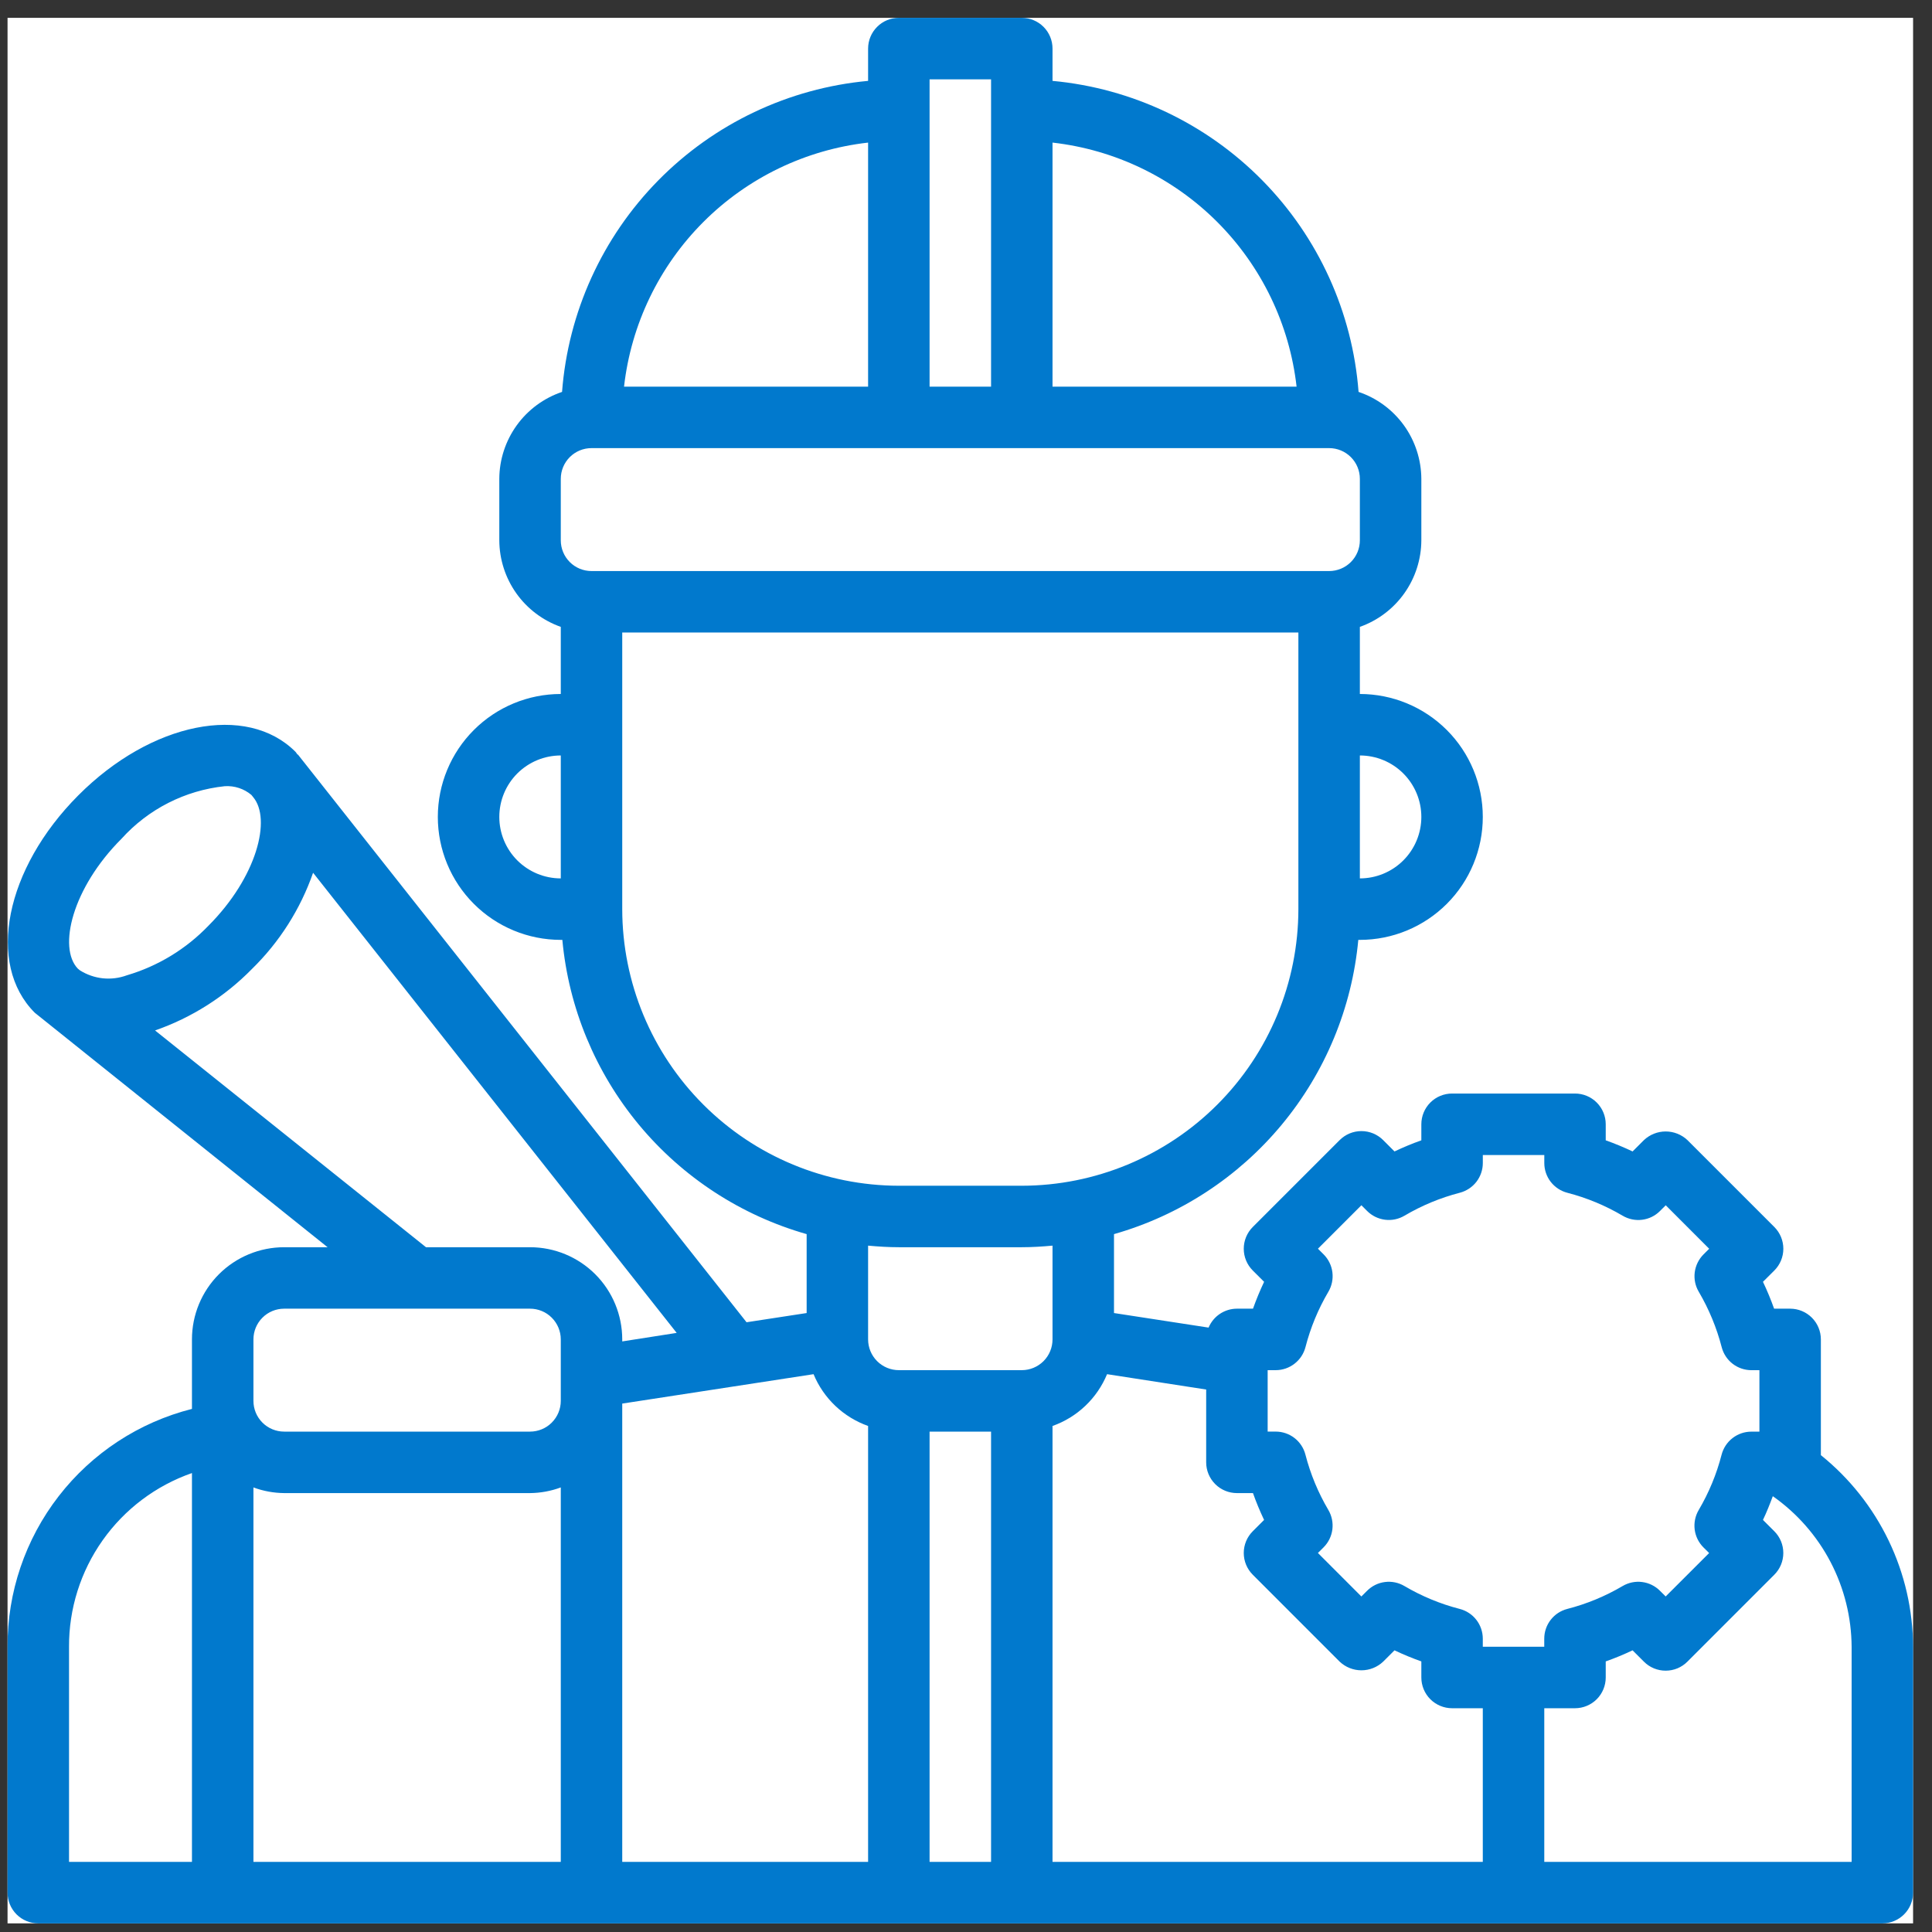
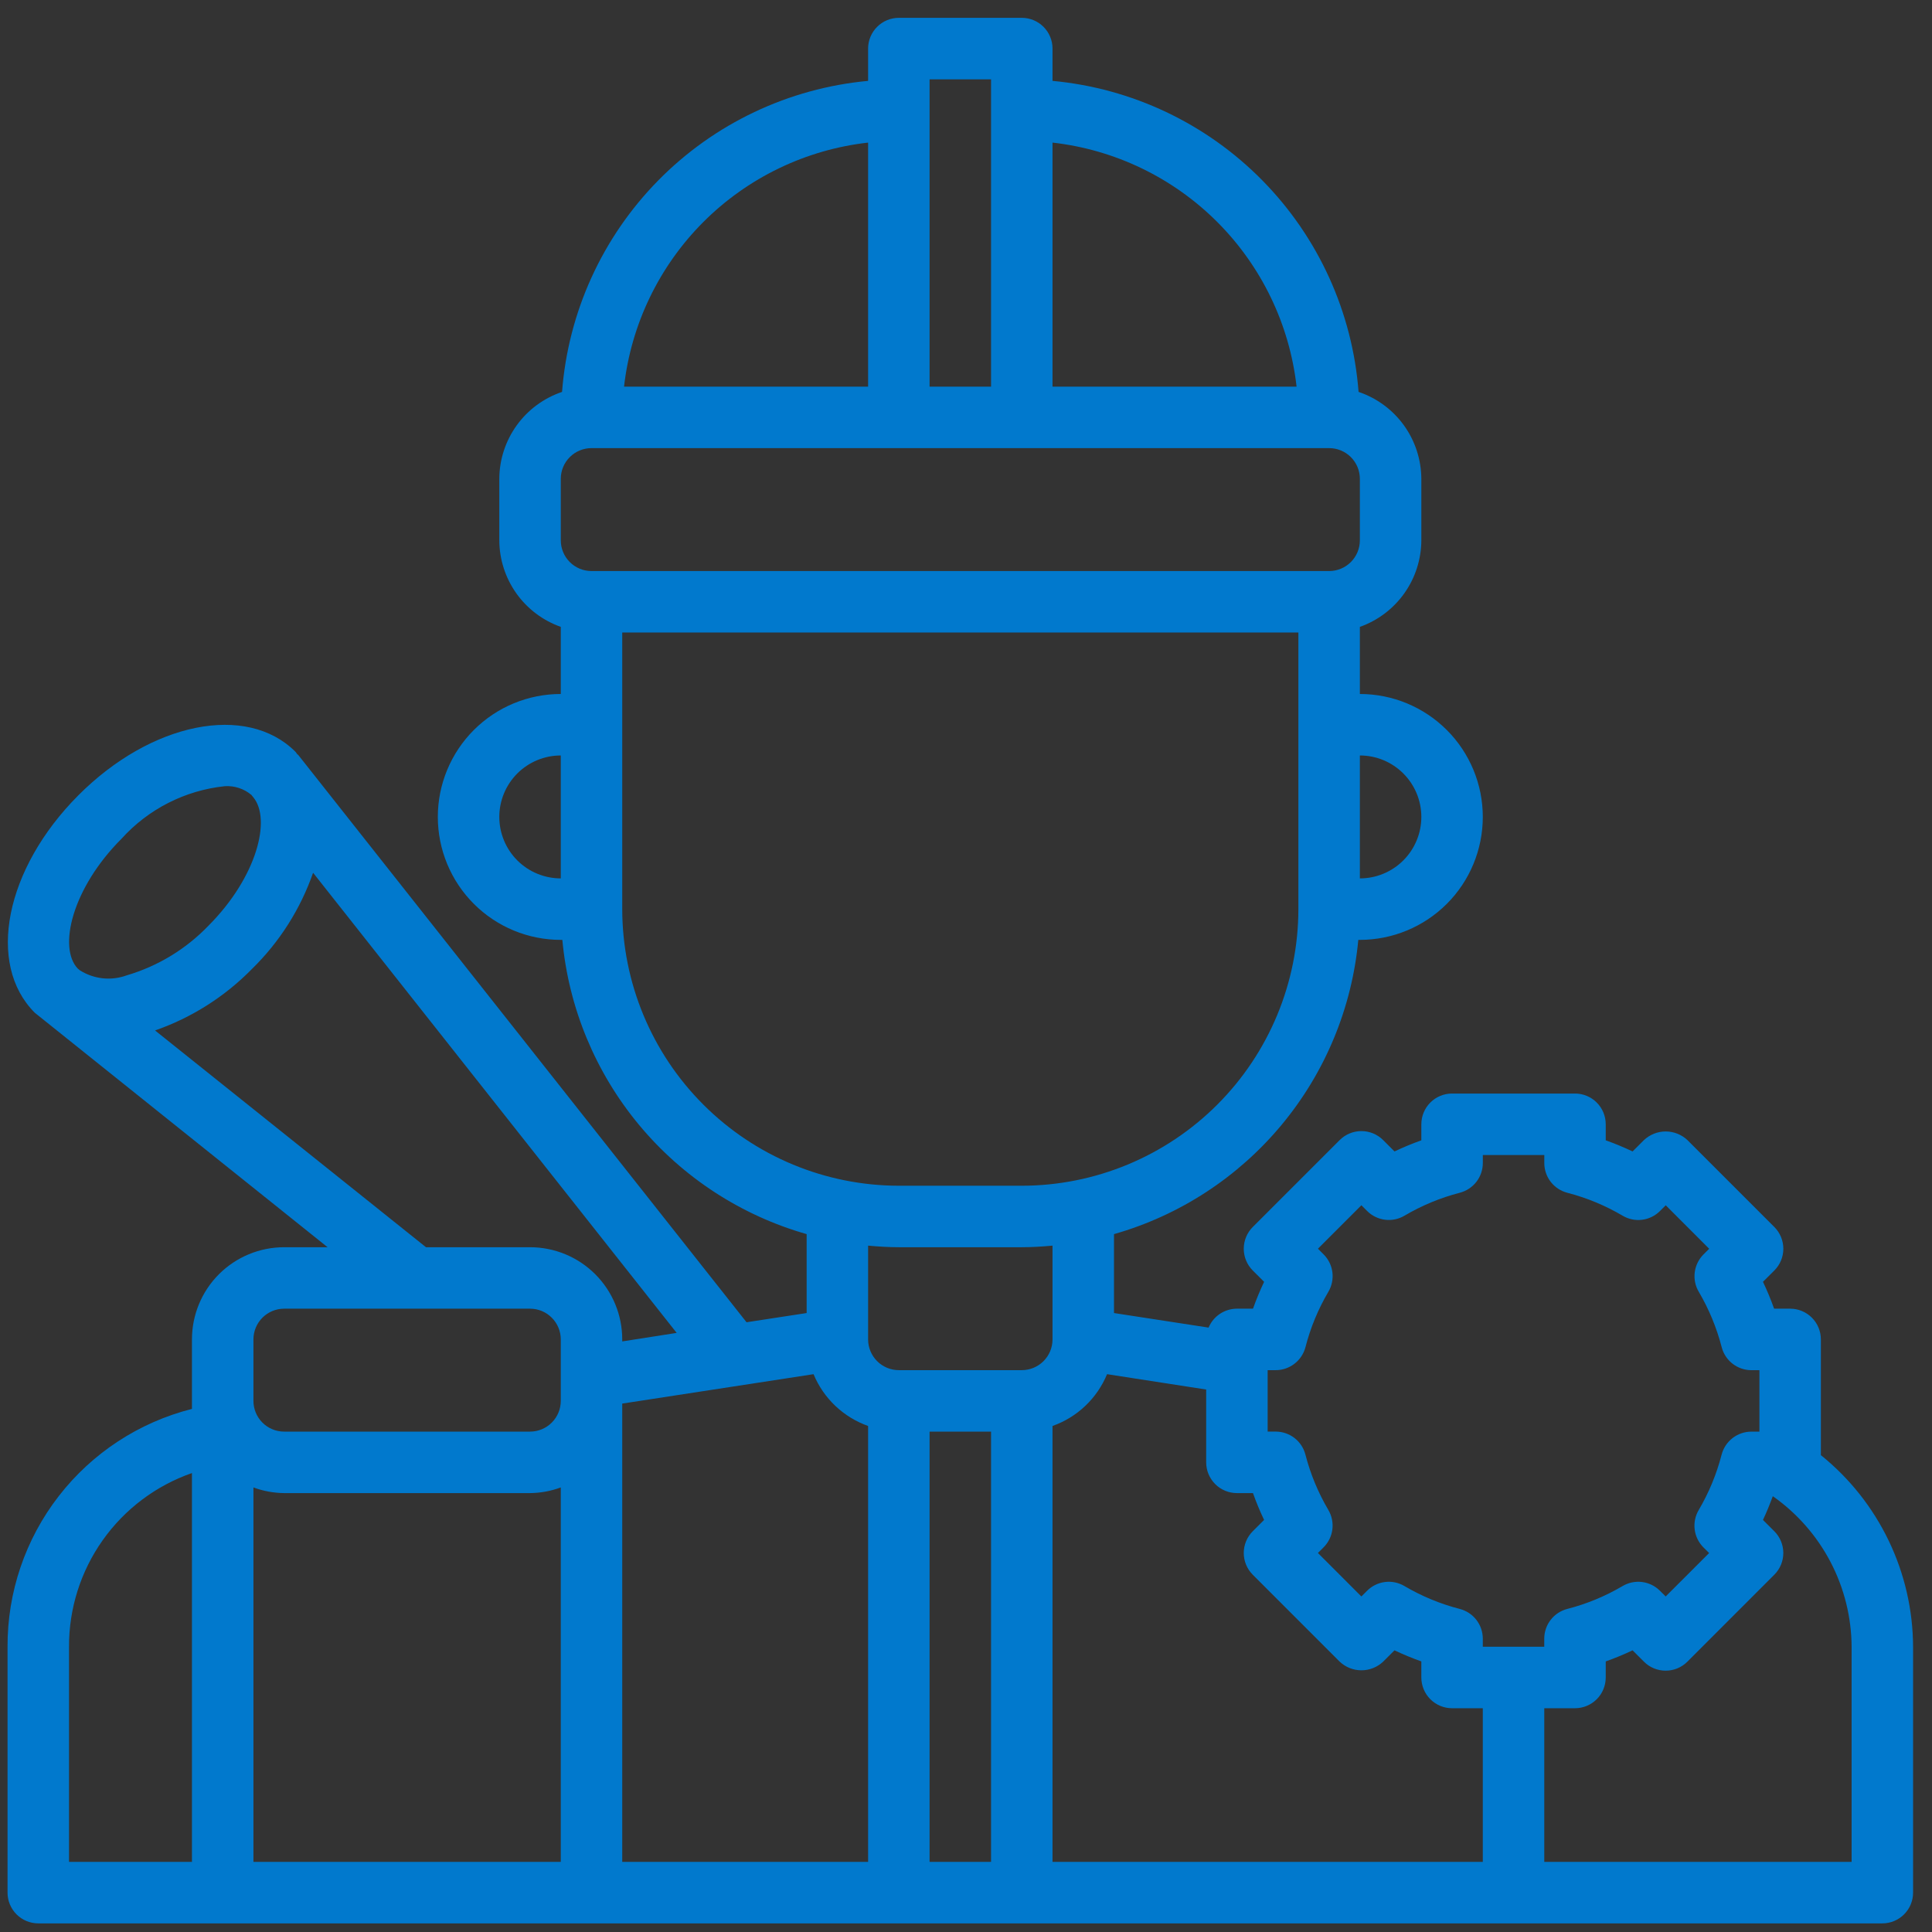
<svg xmlns="http://www.w3.org/2000/svg" width="73" height="73" viewBox="0 0 73 73" fill="none">
  <rect x="0" y="0" width="73" height="73" fill="#333333" stroke="none" />
-   <rect x="0.285" y="0.674" width="72" height="72" fill="white" />
  <path d="M68.801 54.982V50.609C68.801 50.301 68.679 50.006 68.461 49.788C68.243 49.57 67.948 49.448 67.64 49.448H67.034C66.911 49.103 66.771 48.764 66.613 48.433L67.043 48.005C67.261 47.787 67.383 47.492 67.383 47.184C67.383 46.876 67.261 46.58 67.043 46.362L63.759 43.078C63.537 42.869 63.243 42.752 62.937 42.752C62.632 42.752 62.338 42.869 62.116 43.078L61.687 43.507C61.356 43.35 61.017 43.209 60.672 43.087V42.48C60.672 42.172 60.55 41.877 60.332 41.659C60.114 41.441 59.819 41.319 59.511 41.319H54.866C54.558 41.319 54.263 41.441 54.045 41.659C53.827 41.877 53.705 42.172 53.705 42.48V43.087C53.36 43.209 53.021 43.35 52.691 43.507L52.262 43.078C52.154 42.97 52.026 42.885 51.885 42.826C51.744 42.768 51.593 42.738 51.441 42.738C51.288 42.738 51.137 42.768 50.996 42.826C50.855 42.885 50.727 42.97 50.619 43.078L47.335 46.362C47.117 46.58 46.995 46.876 46.995 47.184C46.995 47.492 47.117 47.787 47.335 48.005L47.764 48.433C47.607 48.764 47.467 49.103 47.344 49.448H46.737C46.508 49.448 46.284 49.517 46.093 49.644C45.903 49.771 45.754 49.952 45.666 50.163L42.092 49.613V46.631C44.572 45.924 46.78 44.484 48.427 42.5C50.075 40.516 51.084 38.08 51.323 35.513H51.382C52.614 35.513 53.795 35.023 54.667 34.152C55.538 33.281 56.027 32.099 56.027 30.867C56.027 29.636 55.538 28.454 54.667 27.583C53.795 26.712 52.614 26.222 51.382 26.222V23.686C52.059 23.447 52.645 23.004 53.061 22.419C53.477 21.833 53.702 21.134 53.705 20.416V18.093C53.701 17.367 53.471 16.66 53.046 16.07C52.62 15.481 52.022 15.04 51.333 14.808C51.103 11.799 49.816 8.969 47.699 6.818C45.583 4.667 42.774 3.335 39.769 3.056V1.835C39.769 1.527 39.647 1.232 39.429 1.014C39.211 0.796 38.916 0.674 38.608 0.674H33.963C33.655 0.674 33.359 0.796 33.142 1.014C32.924 1.232 32.801 1.527 32.801 1.835V3.056C29.797 3.334 26.987 4.667 24.871 6.818C22.755 8.969 21.467 11.799 21.237 14.808C20.549 15.04 19.95 15.481 19.525 16.07C19.1 16.66 18.869 17.367 18.866 18.093V20.416C18.869 21.134 19.094 21.833 19.509 22.419C19.925 23.004 20.512 23.447 21.189 23.686V26.222C19.956 26.222 18.775 26.712 17.904 27.583C17.033 28.454 16.543 29.636 16.543 30.867C16.543 32.099 17.033 33.281 17.904 34.152C18.775 35.023 19.956 35.513 21.189 35.513H21.248C21.486 38.08 22.496 40.516 24.143 42.5C25.79 44.484 27.999 45.924 30.479 46.631V49.613L28.208 49.961L11.254 28.507L11.244 28.514C11.213 28.48 11.196 28.438 11.163 28.405C9.321 26.564 5.713 27.286 2.956 30.055C0.199 32.823 -0.528 36.424 1.314 38.266C1.346 38.297 1.383 38.317 1.415 38.347L12.378 47.126H10.737C9.813 47.126 8.927 47.493 8.273 48.146C7.62 48.799 7.253 49.685 7.253 50.609V53.235C5.254 53.741 3.482 54.901 2.219 56.531C0.956 58.161 0.275 60.167 0.285 62.229V71.513C0.285 71.821 0.408 72.116 0.625 72.334C0.843 72.552 1.139 72.674 1.447 72.674H71.124C71.432 72.674 71.727 72.552 71.945 72.334C72.163 72.116 72.285 71.821 72.285 71.513V62.229C72.281 60.838 71.965 59.465 71.363 58.212C70.76 56.958 69.885 55.854 68.801 54.982ZM47.898 51.771H48.202C48.46 51.771 48.71 51.685 48.913 51.527C49.117 51.37 49.262 51.149 49.327 50.9C49.516 50.166 49.807 49.462 50.192 48.809C50.323 48.587 50.376 48.328 50.344 48.073C50.312 47.817 50.195 47.579 50.013 47.397L49.798 47.182L51.44 45.54L51.655 45.755C51.837 45.938 52.075 46.054 52.33 46.087C52.586 46.12 52.845 46.066 53.067 45.935C53.72 45.55 54.423 45.258 55.157 45.068C55.406 45.003 55.627 44.858 55.785 44.655C55.942 44.452 56.028 44.202 56.028 43.945V43.642H58.351V43.946C58.351 44.203 58.437 44.453 58.594 44.656C58.752 44.859 58.973 45.005 59.222 45.069C59.956 45.259 60.659 45.551 61.312 45.936C61.534 46.067 61.793 46.121 62.049 46.088C62.305 46.056 62.542 45.939 62.724 45.756L62.939 45.541L64.581 47.184L64.366 47.398C64.184 47.581 64.068 47.818 64.035 48.074C64.003 48.33 64.056 48.589 64.188 48.81C64.572 49.464 64.863 50.167 65.053 50.901C65.117 51.15 65.262 51.371 65.466 51.529C65.669 51.686 65.919 51.772 66.177 51.772H66.479V54.094H66.174C65.917 54.094 65.667 54.18 65.463 54.338C65.26 54.495 65.115 54.716 65.05 54.965C64.861 55.699 64.57 56.403 64.185 57.056C64.054 57.278 64.001 57.537 64.033 57.792C64.065 58.048 64.182 58.286 64.364 58.468L64.579 58.681L62.937 60.322L62.722 60.108C62.54 59.925 62.302 59.808 62.047 59.776C61.791 59.743 61.532 59.797 61.31 59.928C60.657 60.313 59.953 60.604 59.219 60.793C58.97 60.857 58.749 61.002 58.592 61.206C58.434 61.409 58.349 61.659 58.349 61.917V62.222H56.027V61.917C56.027 61.659 55.941 61.409 55.784 61.206C55.626 61.002 55.405 60.857 55.156 60.793C54.422 60.604 53.719 60.313 53.066 59.928C52.844 59.797 52.585 59.743 52.329 59.776C52.073 59.808 51.836 59.925 51.654 60.108L51.439 60.322L49.797 58.679L50.012 58.465C50.194 58.283 50.31 58.046 50.343 57.79C50.375 57.534 50.322 57.275 50.191 57.053C49.806 56.4 49.515 55.697 49.325 54.963C49.261 54.714 49.116 54.493 48.912 54.335C48.709 54.178 48.459 54.092 48.201 54.092H47.898V51.771ZM47.763 57.43L47.335 57.858C47.117 58.076 46.995 58.371 46.995 58.679C46.995 58.987 47.117 59.282 47.335 59.5L50.619 62.785C50.841 62.995 51.135 63.112 51.441 63.112C51.746 63.112 52.04 62.995 52.262 62.785L52.691 62.357C53.021 62.514 53.36 62.654 53.705 62.776V63.383C53.705 63.691 53.827 63.987 54.045 64.205C54.263 64.422 54.558 64.545 54.866 64.545H56.027V70.351H39.769V53.88C40.231 53.716 40.653 53.458 41.008 53.12C41.363 52.783 41.643 52.375 41.83 51.923L45.575 52.503V55.255C45.575 55.562 45.698 55.858 45.916 56.076C46.133 56.294 46.429 56.416 46.737 56.416H47.343C47.465 56.761 47.606 57.099 47.763 57.43ZM21.189 70.351H9.576V56.202C9.947 56.34 10.34 56.412 10.737 56.416H20.027C20.424 56.412 20.817 56.34 21.189 56.202V70.351ZM23.511 53.034L30.74 51.923C30.927 52.375 31.207 52.783 31.562 53.12C31.918 53.458 32.34 53.716 32.801 53.88V70.351H23.511V53.034ZM35.124 54.093H37.447V70.351H35.124V54.093ZM53.705 30.867C53.705 31.483 53.46 32.074 53.024 32.51C52.589 32.945 51.998 33.19 51.382 33.19V28.545C51.998 28.545 52.589 28.79 53.024 29.225C53.46 29.661 53.705 30.252 53.705 30.867ZM48.991 14.609H39.769V5.388C42.123 5.654 44.317 6.711 45.992 8.386C47.667 10.062 48.724 12.255 48.991 14.609ZM37.447 2.997V14.609H35.124V2.997H37.447ZM32.801 5.388V14.609H23.579C23.846 12.255 24.903 10.062 26.578 8.386C28.253 6.711 30.447 5.654 32.801 5.388ZM21.189 18.093C21.189 17.785 21.311 17.49 21.529 17.272C21.746 17.054 22.042 16.932 22.35 16.932H50.221C50.529 16.932 50.824 17.054 51.042 17.272C51.26 17.49 51.382 17.785 51.382 18.093V20.416C51.382 20.724 51.26 21.019 51.042 21.237C50.824 21.455 50.529 21.577 50.221 21.577H22.35C22.042 21.577 21.746 21.455 21.529 21.237C21.311 21.019 21.189 20.724 21.189 20.416V18.093ZM18.866 30.867C18.866 30.252 19.111 29.661 19.546 29.225C19.982 28.79 20.573 28.545 21.189 28.545V33.19C20.573 33.19 19.982 32.945 19.546 32.51C19.111 32.074 18.866 31.483 18.866 30.867ZM23.511 34.351V23.9H49.059V34.351C49.056 37.122 47.954 39.779 45.995 41.738C44.035 43.698 41.379 44.8 38.608 44.803H33.963C31.192 44.8 28.535 43.698 26.576 41.738C24.616 39.779 23.514 37.122 23.511 34.351ZM33.963 47.126H38.608C39 47.126 39.386 47.101 39.769 47.066V50.609C39.769 50.917 39.647 51.213 39.429 51.431C39.211 51.648 38.916 51.771 38.608 51.771H33.963C33.655 51.771 33.359 51.648 33.142 51.431C32.924 51.213 32.801 50.917 32.801 50.609V47.066C33.185 47.101 33.57 47.126 33.963 47.126ZM4.592 31.691C5.604 30.57 6.993 29.864 8.494 29.706C8.86 29.683 9.22 29.801 9.5 30.037L9.565 30.118C10.262 30.945 9.711 33.138 7.878 34.976C7.03 35.859 5.967 36.506 4.792 36.852C4.503 36.958 4.193 36.997 3.886 36.965C3.579 36.932 3.284 36.83 3.022 36.666L2.939 36.598C2.186 35.809 2.724 33.558 4.592 31.691ZM5.859 38.935C7.242 38.453 8.495 37.658 9.52 36.612C10.56 35.596 11.351 34.351 11.83 32.977L25.568 50.363L23.511 50.685V50.609C23.511 49.685 23.144 48.799 22.491 48.146C21.837 47.493 20.951 47.126 20.027 47.126H16.096L5.859 38.935ZM9.576 50.609C9.576 50.301 9.698 50.006 9.916 49.788C10.133 49.57 10.429 49.448 10.737 49.448H20.027C20.335 49.448 20.631 49.57 20.848 49.788C21.066 50.006 21.189 50.301 21.189 50.609V52.932C21.189 53.24 21.066 53.535 20.848 53.753C20.631 53.971 20.335 54.093 20.027 54.093H10.737C10.429 54.093 10.133 53.971 9.916 53.753C9.698 53.535 9.576 53.24 9.576 52.932V50.609ZM2.608 62.229C2.601 60.787 3.045 59.378 3.878 58.2C4.711 57.022 5.891 56.133 7.253 55.659V70.351H2.608V62.229ZM69.963 70.351H58.35V64.545H59.511C59.819 64.545 60.114 64.422 60.332 64.205C60.55 63.987 60.672 63.691 60.672 63.383V62.776C61.017 62.654 61.356 62.514 61.686 62.357L62.115 62.785C62.222 62.894 62.35 62.979 62.492 63.038C62.633 63.096 62.784 63.126 62.936 63.126C63.089 63.126 63.24 63.096 63.381 63.038C63.522 62.979 63.65 62.894 63.758 62.785L67.042 59.5C67.26 59.282 67.382 58.987 67.382 58.679C67.382 58.371 67.26 58.076 67.042 57.858L66.613 57.43C66.753 57.138 66.872 56.837 66.985 56.533C67.9 57.176 68.648 58.028 69.166 59.019C69.684 60.01 69.957 61.111 69.963 62.229V70.351Z" fill="#0179CD" />
</svg>